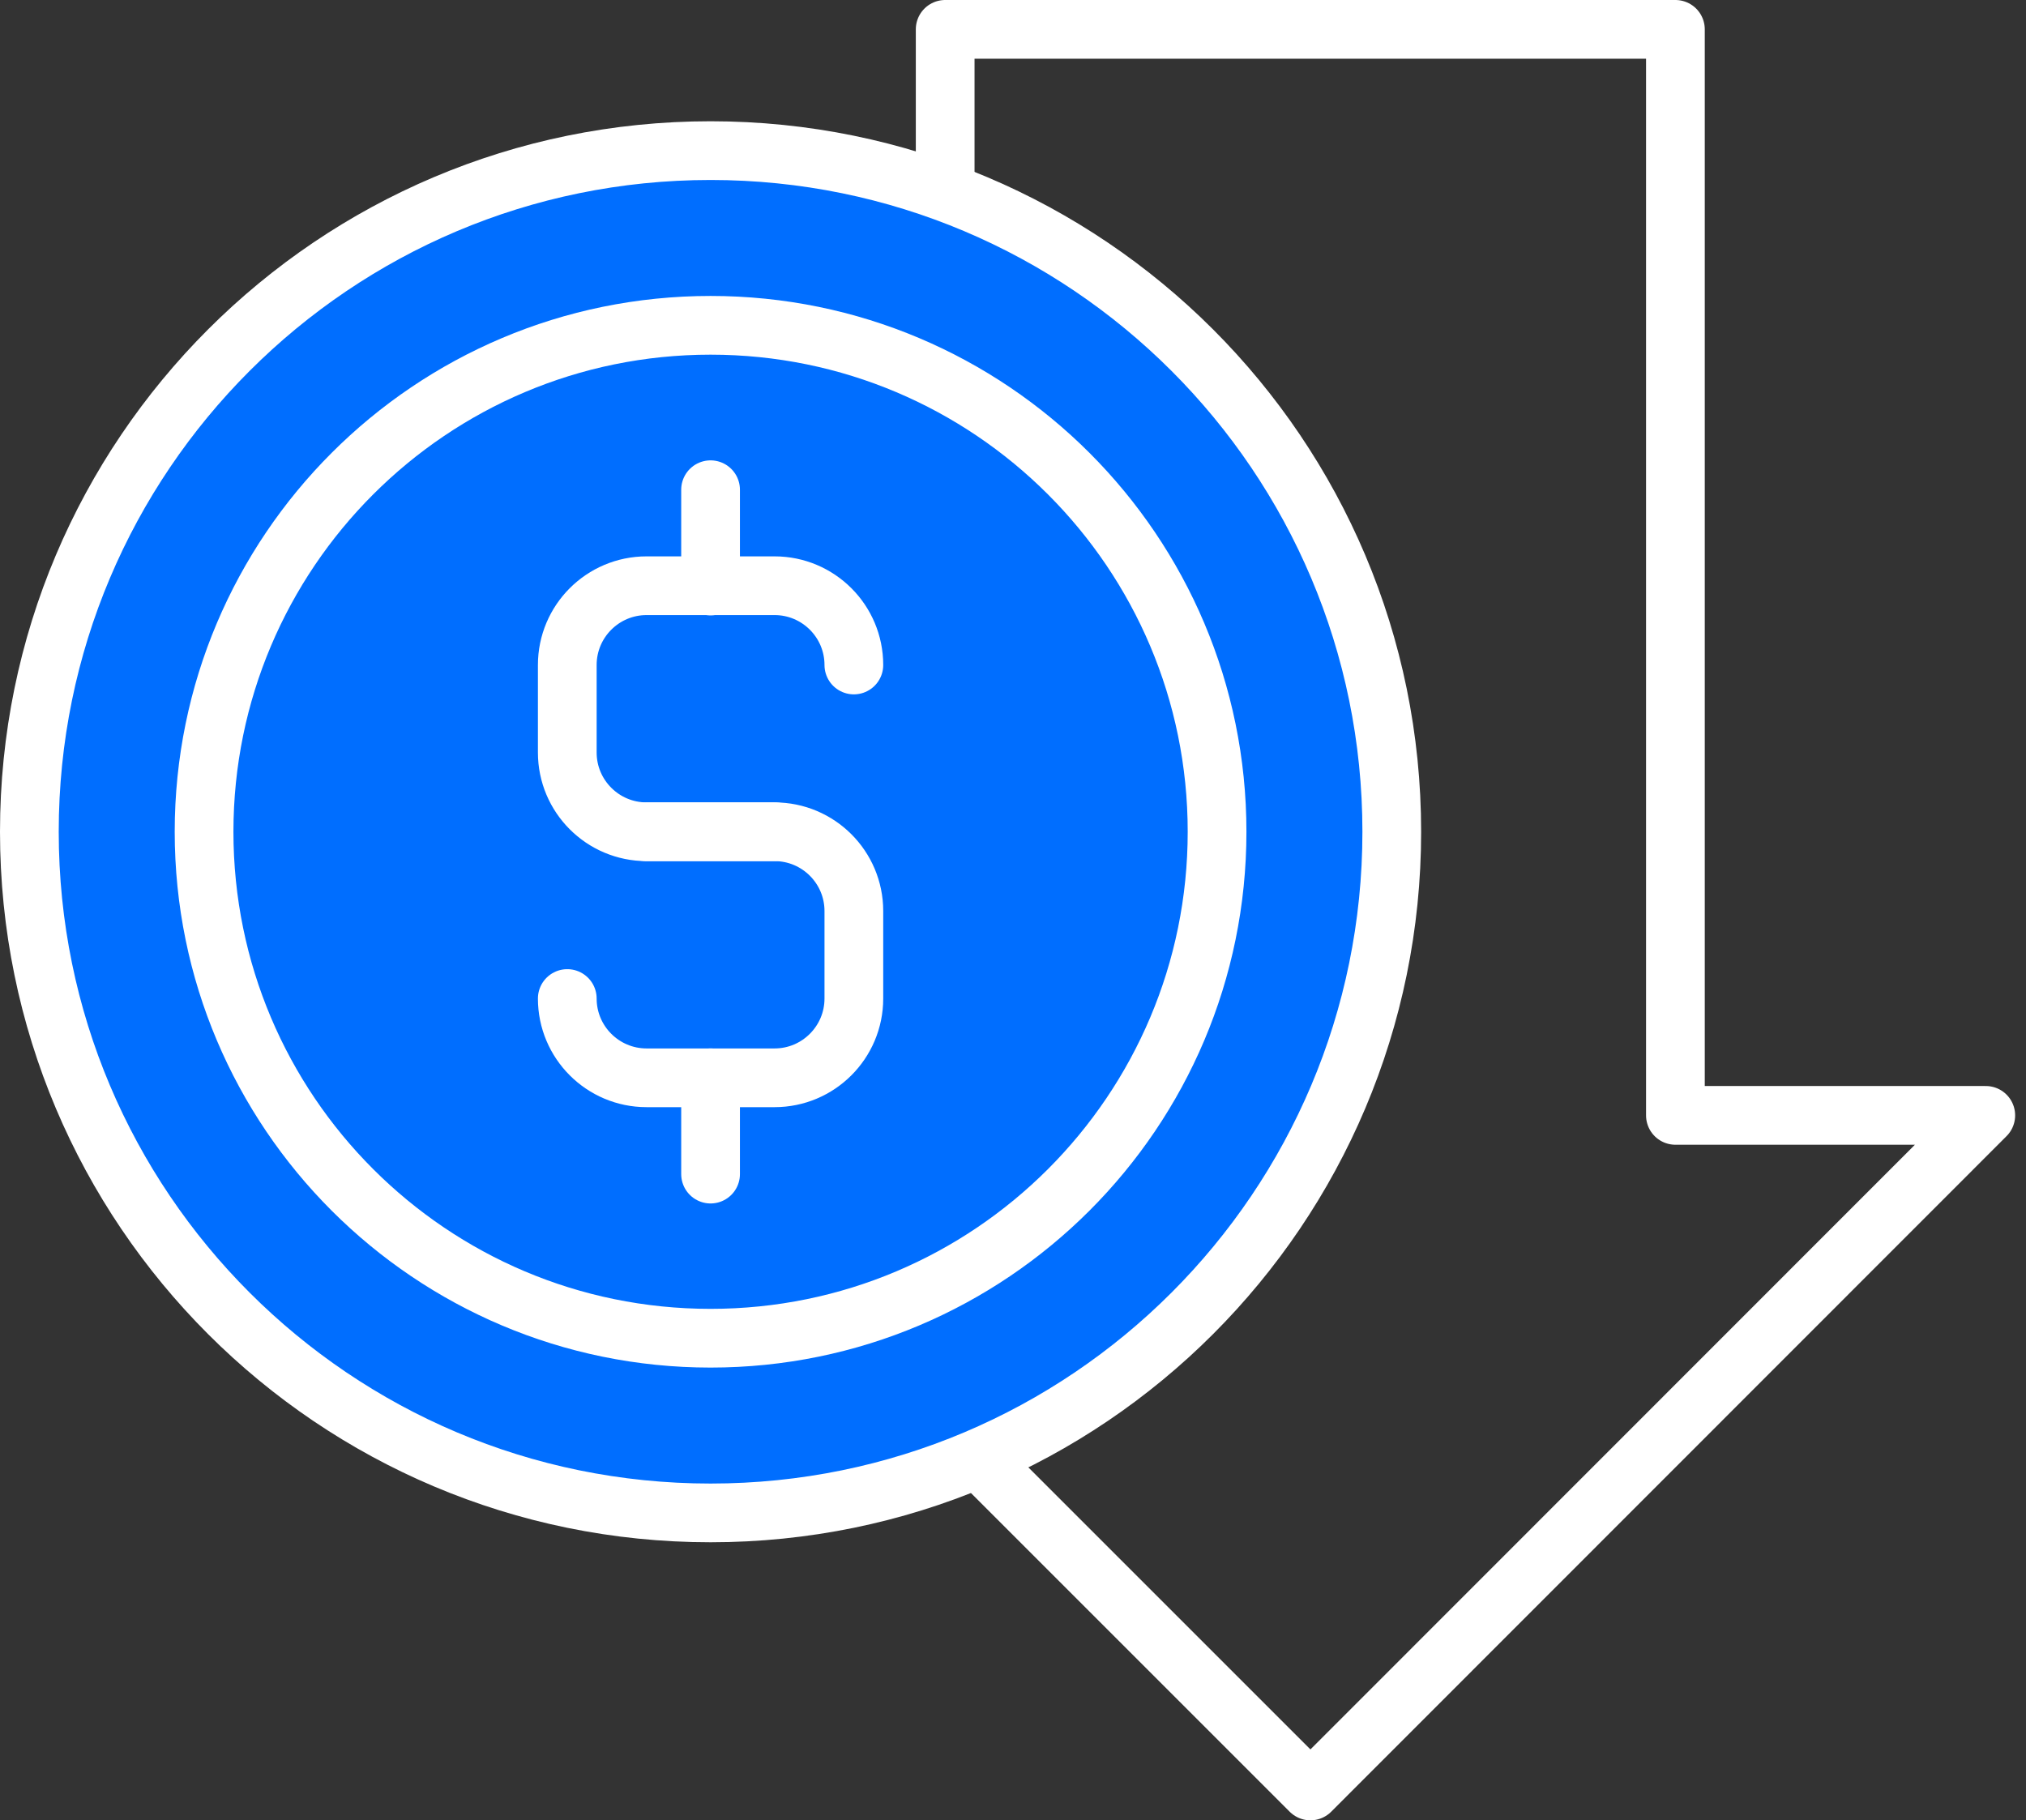
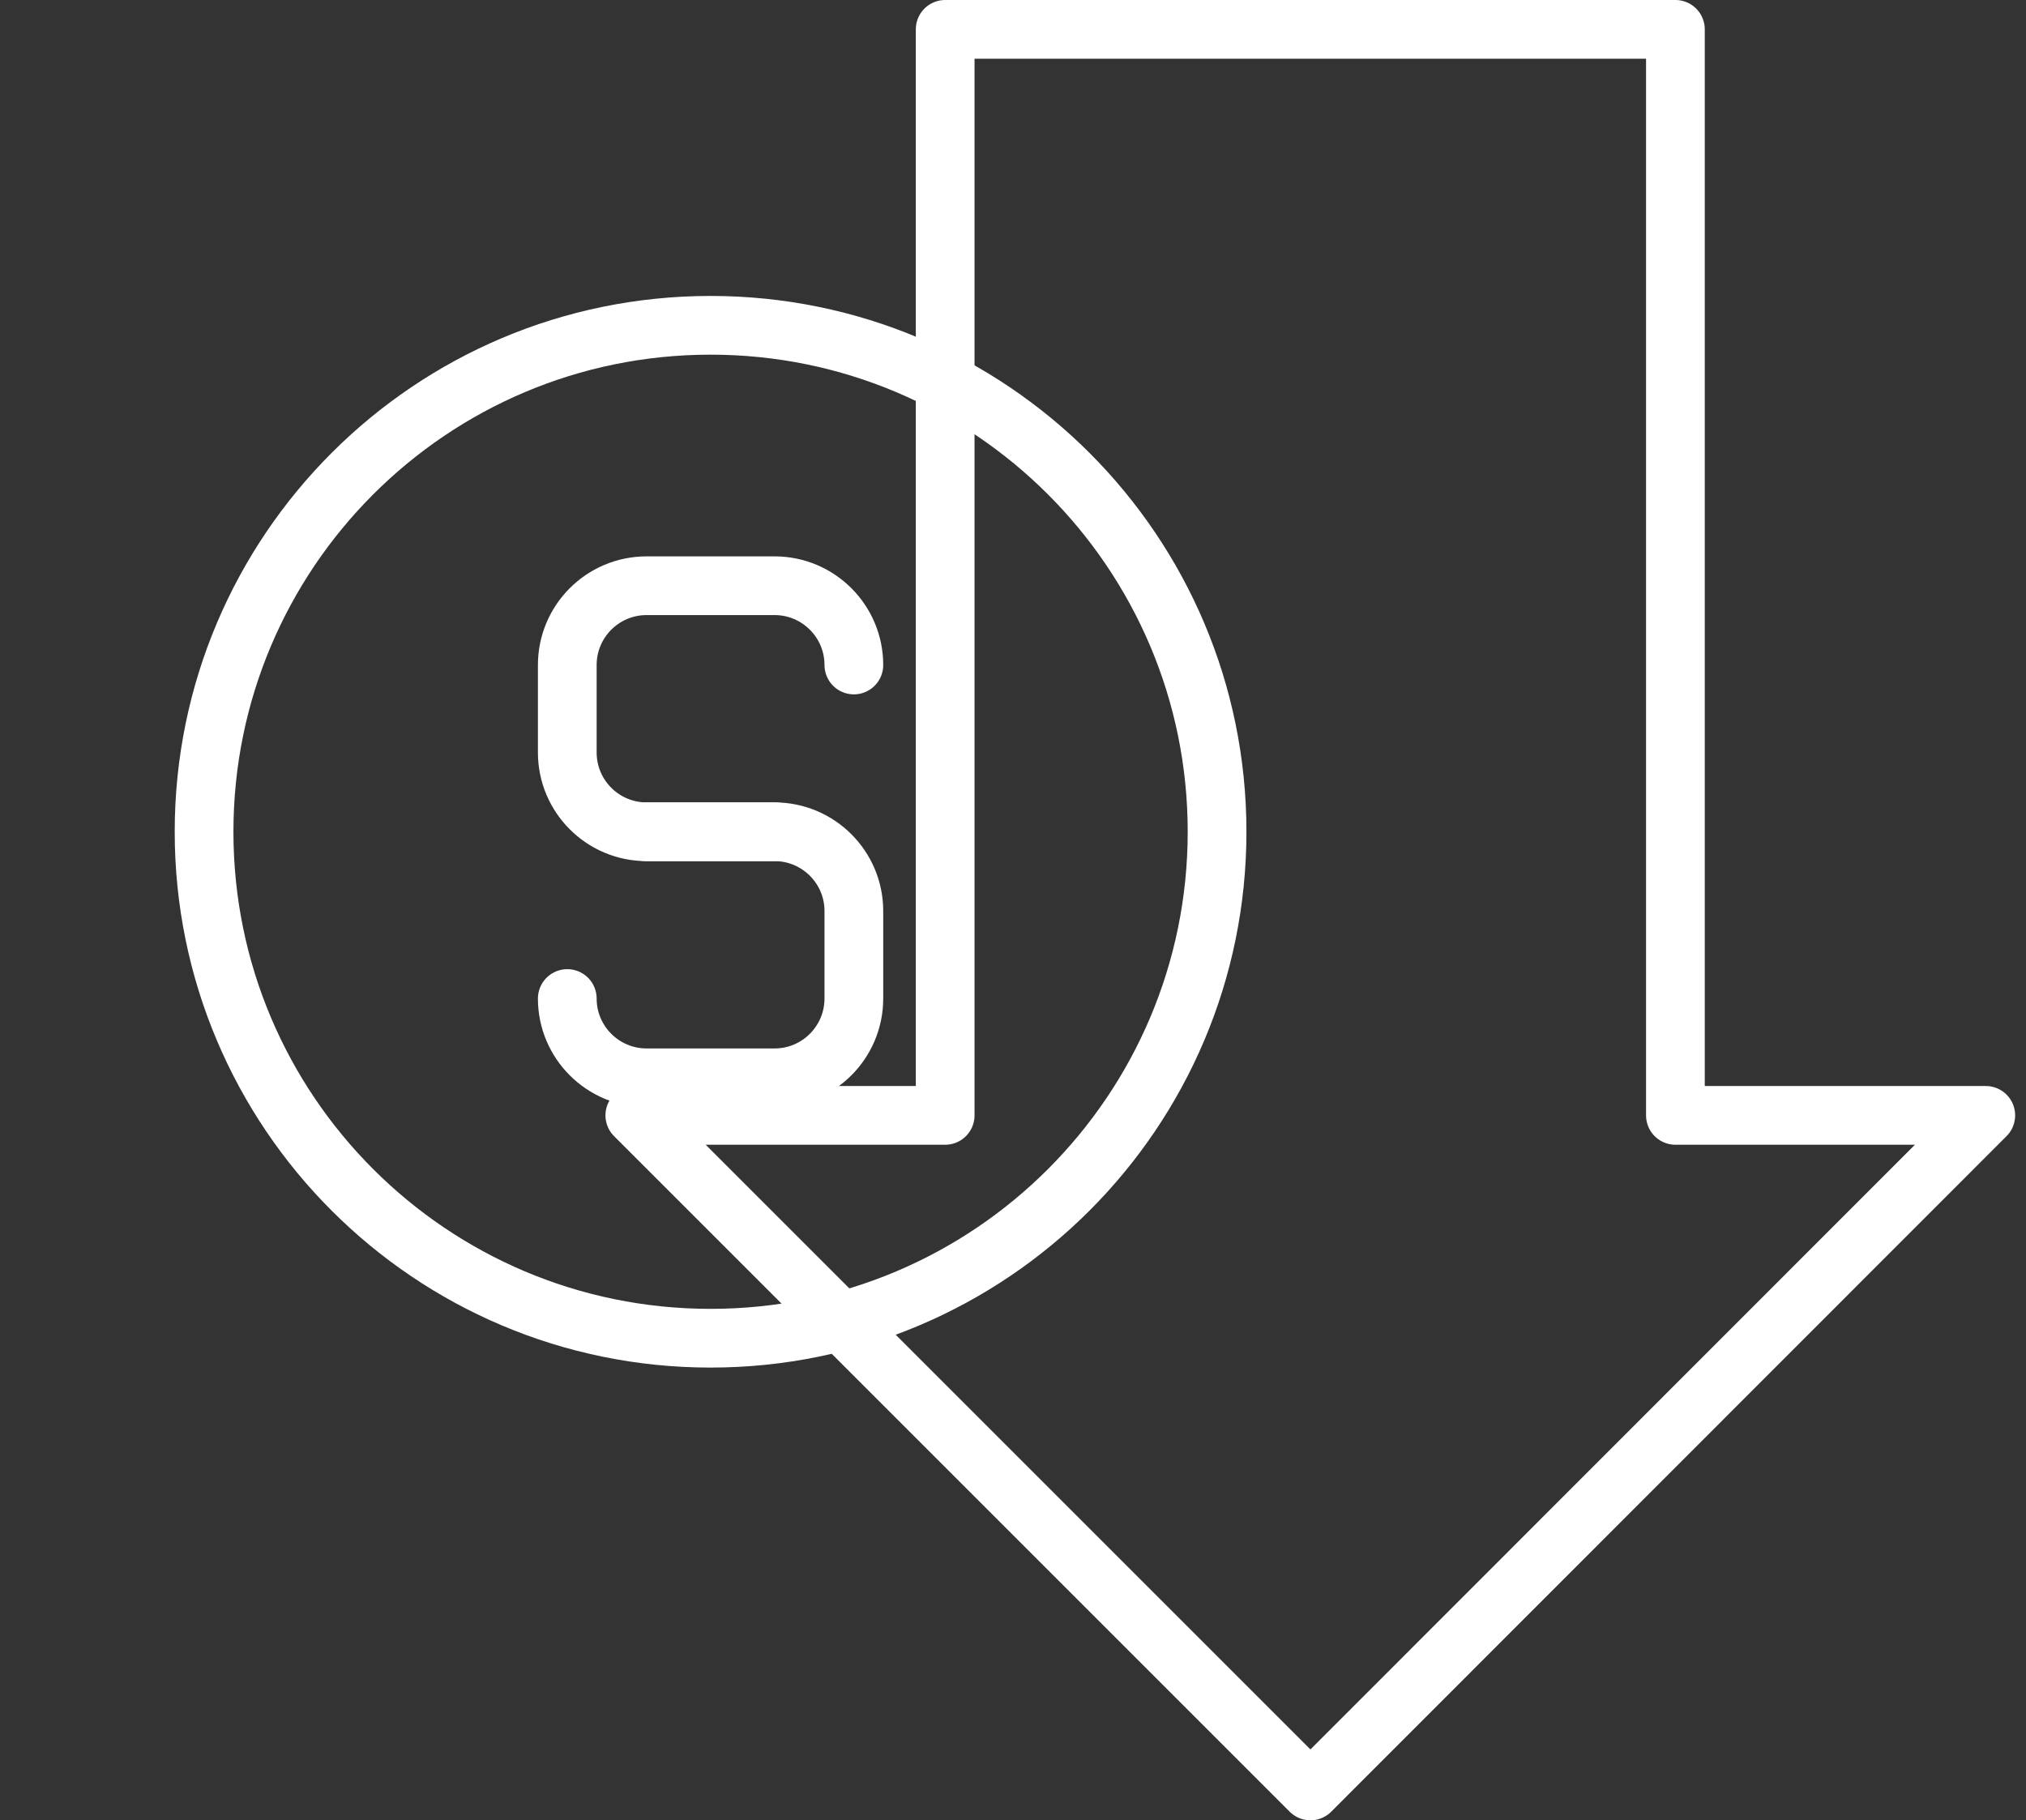
<svg xmlns="http://www.w3.org/2000/svg" width="69" height="62" viewBox="0 0 69 62" fill="none">
  <rect x="0" y="0" width="69" height="62" fill="#333333" stroke="none" />
  <g clip-path="url(#clip0_619_898)">
    <path d="M57.06 37.99V1H32.19V37.99H21.62L44.63 61L67.63 37.99H57.06Z" stroke="white" stroke-width="2" stroke-miterlimit="10" stroke-linecap="round" stroke-linejoin="round" />
-     <path d="M24.2 51.53C37.013 51.53 47.4 41.143 47.4 28.33C47.4 15.517 37.013 5.13 24.2 5.13C11.387 5.13 1 15.517 1 28.33C1 41.143 11.387 51.53 24.2 51.53Z" fill="#006EFF" stroke="white" stroke-width="2" stroke-miterlimit="10" stroke-linecap="round" stroke-linejoin="round" />
    <path d="M24.2 45.58C33.727 45.58 41.45 37.857 41.45 28.33C41.45 18.803 33.727 11.08 24.2 11.08C14.673 11.08 6.95 18.803 6.95 28.33C6.95 37.857 14.673 45.58 24.2 45.58Z" stroke="white" stroke-width="2" stroke-miterlimit="10" stroke-linecap="round" stroke-linejoin="round" />
    <path d="M26.38 28.33H22.02C20.53 28.33 19.32 27.12 19.32 25.63V22.65C19.32 21.16 20.53 19.95 22.02 19.95H26.38C27.87 19.95 29.08 21.16 29.08 22.65" stroke="white" stroke-width="2" stroke-miterlimit="10" stroke-linecap="round" stroke-linejoin="round" />
    <path d="M22.02 28.33H26.38C27.87 28.33 29.08 29.54 29.08 31.03V34.01C29.08 35.5 27.87 36.71 26.38 36.71H22.02C20.53 36.71 19.32 35.5 19.32 34.01" stroke="white" stroke-width="2" stroke-miterlimit="10" stroke-linecap="round" stroke-linejoin="round" />
-     <path d="M24.2 16.68V19.96" stroke="white" stroke-width="2" stroke-miterlimit="10" stroke-linecap="round" stroke-linejoin="round" />
-     <path d="M24.2 36.71V39.99" stroke="white" stroke-width="2" stroke-miterlimit="10" stroke-linecap="round" stroke-linejoin="round" />
  </g>
  <defs>
    <clipPath id="clip0_619_898">
      <rect width="68.63" height="62" fill="white" />
    </clipPath>
  </defs>
</svg>